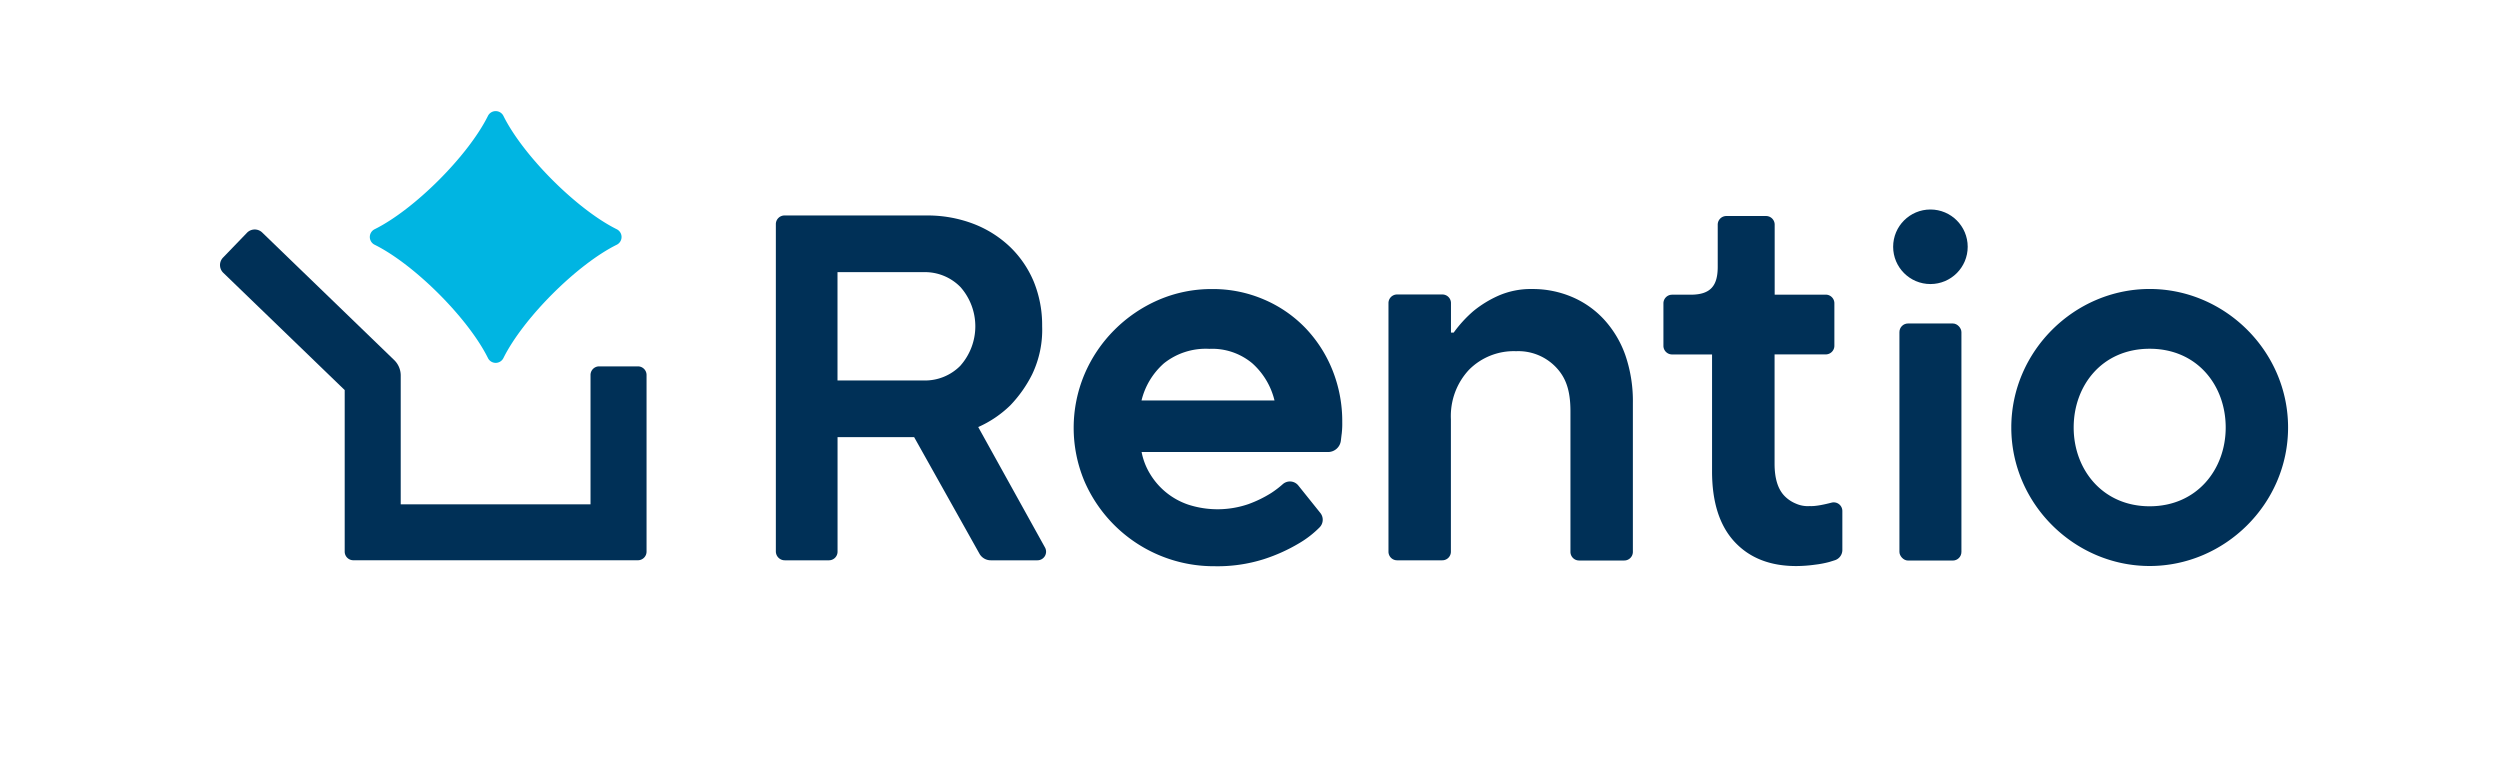
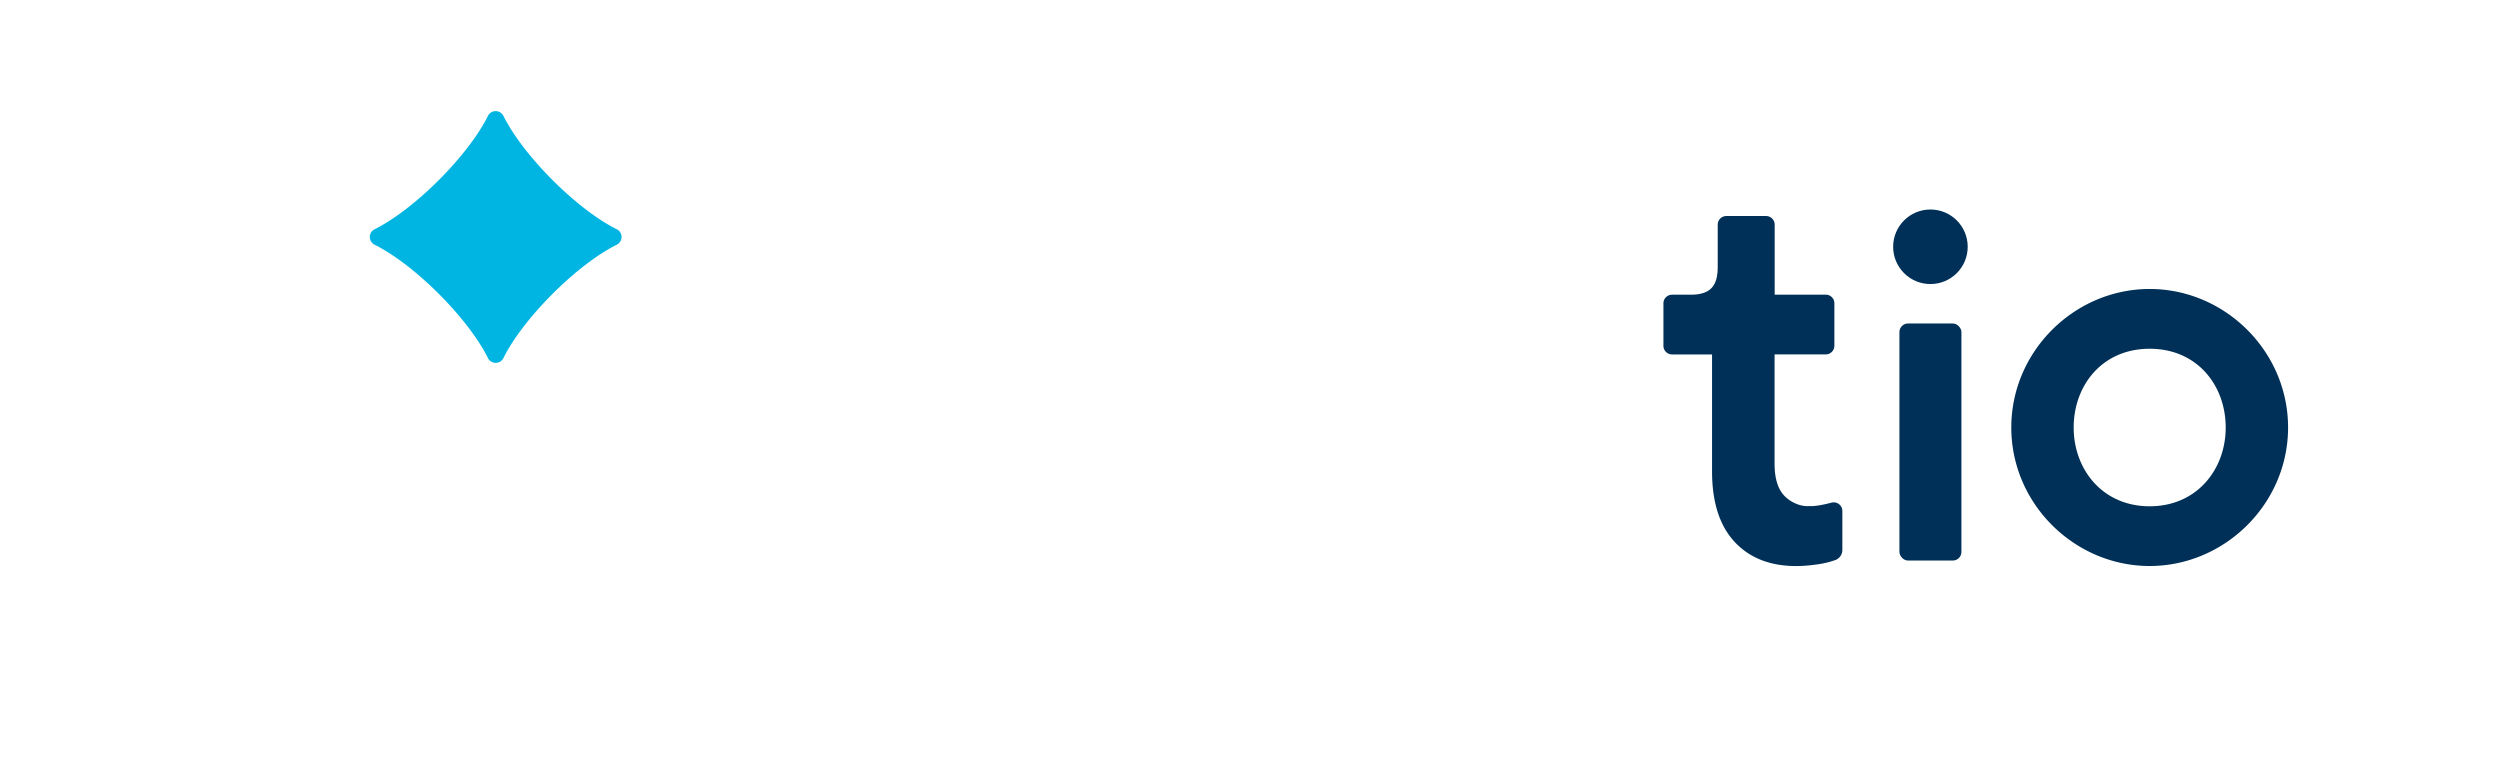
<svg xmlns="http://www.w3.org/2000/svg" id="Logo" viewBox="0 0 1000 310.34">
  <defs>
    <style>.cls-1{fill:#003057}</style>
  </defs>
  <g id="Logo_Nomal">
    <g id="Logotype">
-       <path class="cls-1" d="M391.29 170.82a43.94 43.94 0 0 0 12.81-8.66 50.58 50.58 0 0 0 8.76-12.42 41.3 41.3 0 0 0 4-19.31 46.05 46.05 0 0 0-3.34-17.73 41.46 41.46 0 0 0-9.46-13.9 44 44 0 0 0-14.69-9.27 51.45 51.45 0 0 0-18.81-3.34h-56.77a3.46 3.46 0 0 0-3.45 3.45v130.92a3.56 3.56 0 0 0 3.57 3.56h17.67a3.44 3.44 0 0 0 3.44-3.45v-45.81h30.64l26.12 46.62a5.17 5.17 0 0 0 4.51 2.64H415a3.45 3.45 0 0 0 3-5.12Zm-7.05-24.63a19.85 19.85 0 0 1-14.78 6H335v-43.33h34.44a19.85 19.85 0 0 1 14.78 6 23.72 23.72 0 0 1 0 31.33ZM522.22 131.26a50.53 50.53 0 0 0-16.5-11.4 51.57 51.57 0 0 0-20.89-4.24 53.45 53.45 0 0 0-21.49 4.38 56.81 56.81 0 0 0-17.6 12 56.19 56.19 0 0 0-11.93 17.68 55.18 55.18 0 0 0 0 42.9 56.41 56.41 0 0 0 52.11 33.91 61.4 61.4 0 0 0 19.73-2.86 68.36 68.36 0 0 0 13.92-6.29 40 40 0 0 0 8.25-6.38 4.33 4.33 0 0 0 .33-5.76l-8.82-11a4.31 4.31 0 0 0-6.23-.52 39.34 39.34 0 0 1-4.6 3.51 47.51 47.51 0 0 1-9.12 4.45 38 38 0 0 1-24.09.21A28.44 28.44 0 0 1 460 189.52a26.28 26.28 0 0 1-3.36-8.71h74.57a5.17 5.17 0 0 0 5.14-4.58c.14-1.16.26-2.24.34-2.78a33.81 33.81 0 0 0 .21-4.64 54.86 54.86 0 0 0-3.9-20.72 52.68 52.68 0 0 0-10.78-16.83Zm-65.61 28.92a28.86 28.86 0 0 1 9-14.88 26.83 26.83 0 0 1 18.13-5.76 25 25 0 0 1 17.15 5.76 29.07 29.07 0 0 1 8.91 14.88ZM641.59 127.77a37.16 37.16 0 0 0-12.81-9 40.17 40.17 0 0 0-15.86-3.16 32.31 32.31 0 0 0-13.67 2.72 44.27 44.27 0 0 0-9.77 6 49.53 49.53 0 0 0-8 8.71h-1.09v-11.81a3.44 3.44 0 0 0-3.45-3.44h-18.11a3.44 3.44 0 0 0-3.44 3.44v99.44a3.44 3.44 0 0 0 3.44 3.45h18.08a3.44 3.44 0 0 0 3.45-3.45v-53A27.32 27.32 0 0 1 582 157a27 27 0 0 1 5.65-9.14 25.23 25.23 0 0 1 18.8-7.38 20.82 20.82 0 0 1 15.73 6.2c4 4.11 6 9.09 6 17.9v56.17a3.45 3.45 0 0 0 3.44 3.45h18.08a3.45 3.45 0 0 0 3.45-3.45v-59.52a56.6 56.6 0 0 0-3-19.13 41.63 41.63 0 0 0-8.56-14.33Z" />
      <rect class="cls-1" x="759.77" y="129.39" width="24.8" height="94.83" rx="3.45" />
      <path class="cls-1" d="M732.61 201.06c-2.83.74-6.4 1.51-8.68 1.37a11.68 11.68 0 0 1-5.61-1 13.36 13.36 0 0 1-4.69-3.23c-2.55-2.76-3.8-7-3.8-12.71v-43.73h20.47a3.45 3.45 0 0 0 3.45-3.45v-17a3.45 3.45 0 0 0-3.45-3.45h-20.43v-28a3.44 3.44 0 0 0-3.44-3.45h-15.89a3.44 3.44 0 0 0-3.45 3.45v16.84c0 7.59-2.81 11.18-10.86 11.18h-7.41a3.46 3.46 0 0 0-3.45 3.45v17a3.46 3.46 0 0 0 3.45 3.45h16v46.77q0 18.47 9 28.17t24.65 9.7a55.26 55.26 0 0 0 7.49-.54 39.93 39.93 0 0 0 5.75-1.09c.77-.23 1.52-.47 2.23-.7a4.29 4.29 0 0 0 3-4.1v-15.6a3.45 3.45 0 0 0-4.33-3.33ZM859.87 115.59c-30 0-55.35 24.81-55.35 55.41s25.36 55.4 55.35 55.4 55.36-24.81 55.36-55.4-25.36-55.41-55.36-55.41Zm0 86.92c-18.86 0-30.4-14.72-30.4-31.51s11.35-31.5 30.4-31.5 30.41 14.7 30.41 31.5-11.55 31.51-30.41 31.51Z" />
      <circle class="cls-1" cx="772.17" cy="98.71" r="14.91" />
    </g>
    <g id="Symbol">
      <path d="M195.17 143.2c-7.92-15.94-29.37-37.39-45.31-45.3a3.46 3.46 0 0 1 0-6.21c15.94-7.92 37.39-29.37 45.31-45.31a3.46 3.46 0 0 1 6.21 0c7.92 15.94 29.37 37.39 45.31 45.31a3.46 3.46 0 0 1 0 6.21c-15.94 7.91-37.39 29.36-45.31 45.3a3.45 3.45 0 0 1-6.21 0Z" style="fill:#00b5e2" />
-       <path class="cls-1" d="M255.17 146.55h-15.51a3.44 3.44 0 0 0-3.45 3.45v51.72h-75.92v-51.51a8.61 8.61 0 0 0-2.63-6.2l-52.77-51a4.31 4.31 0 0 0-6.1.1l-9.58 9.93a4.31 4.31 0 0 0 .11 6.09l48.56 46.9v64.62a3.45 3.45 0 0 0 3.45 3.45h113.84a3.45 3.45 0 0 0 3.45-3.45V150a3.44 3.44 0 0 0-3.45-3.45Z" />
    </g>
  </g>
</svg>